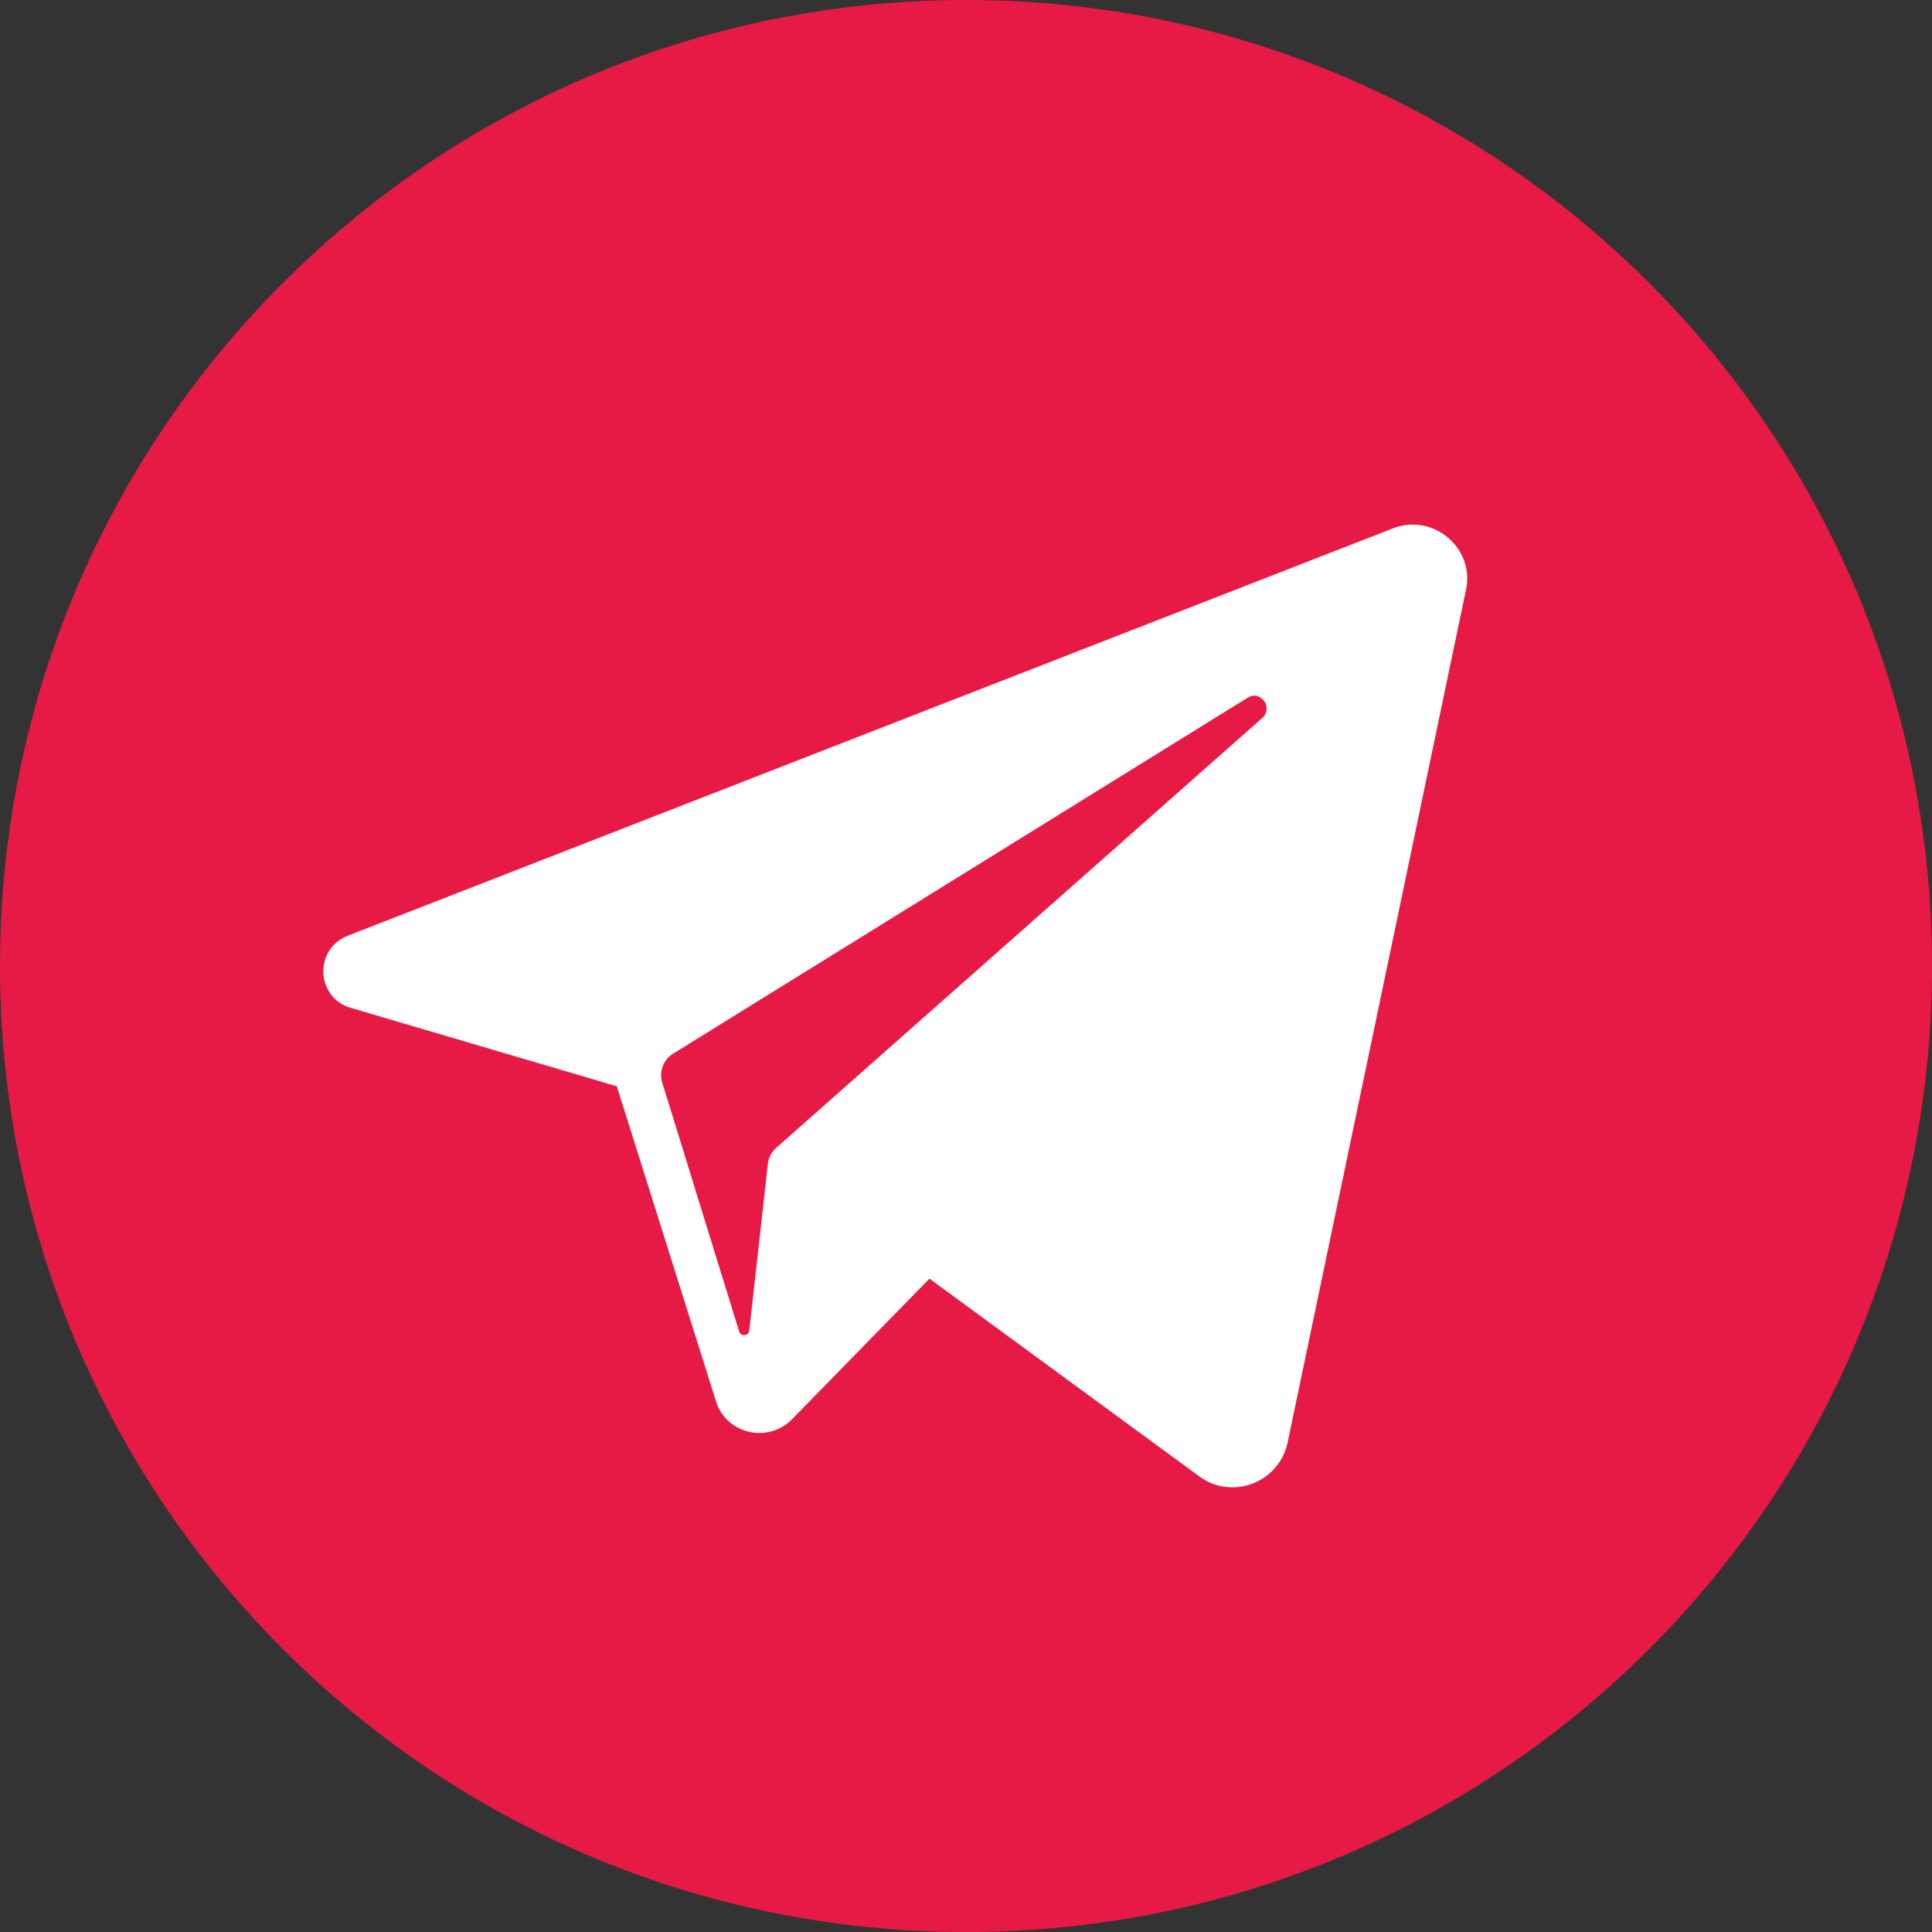
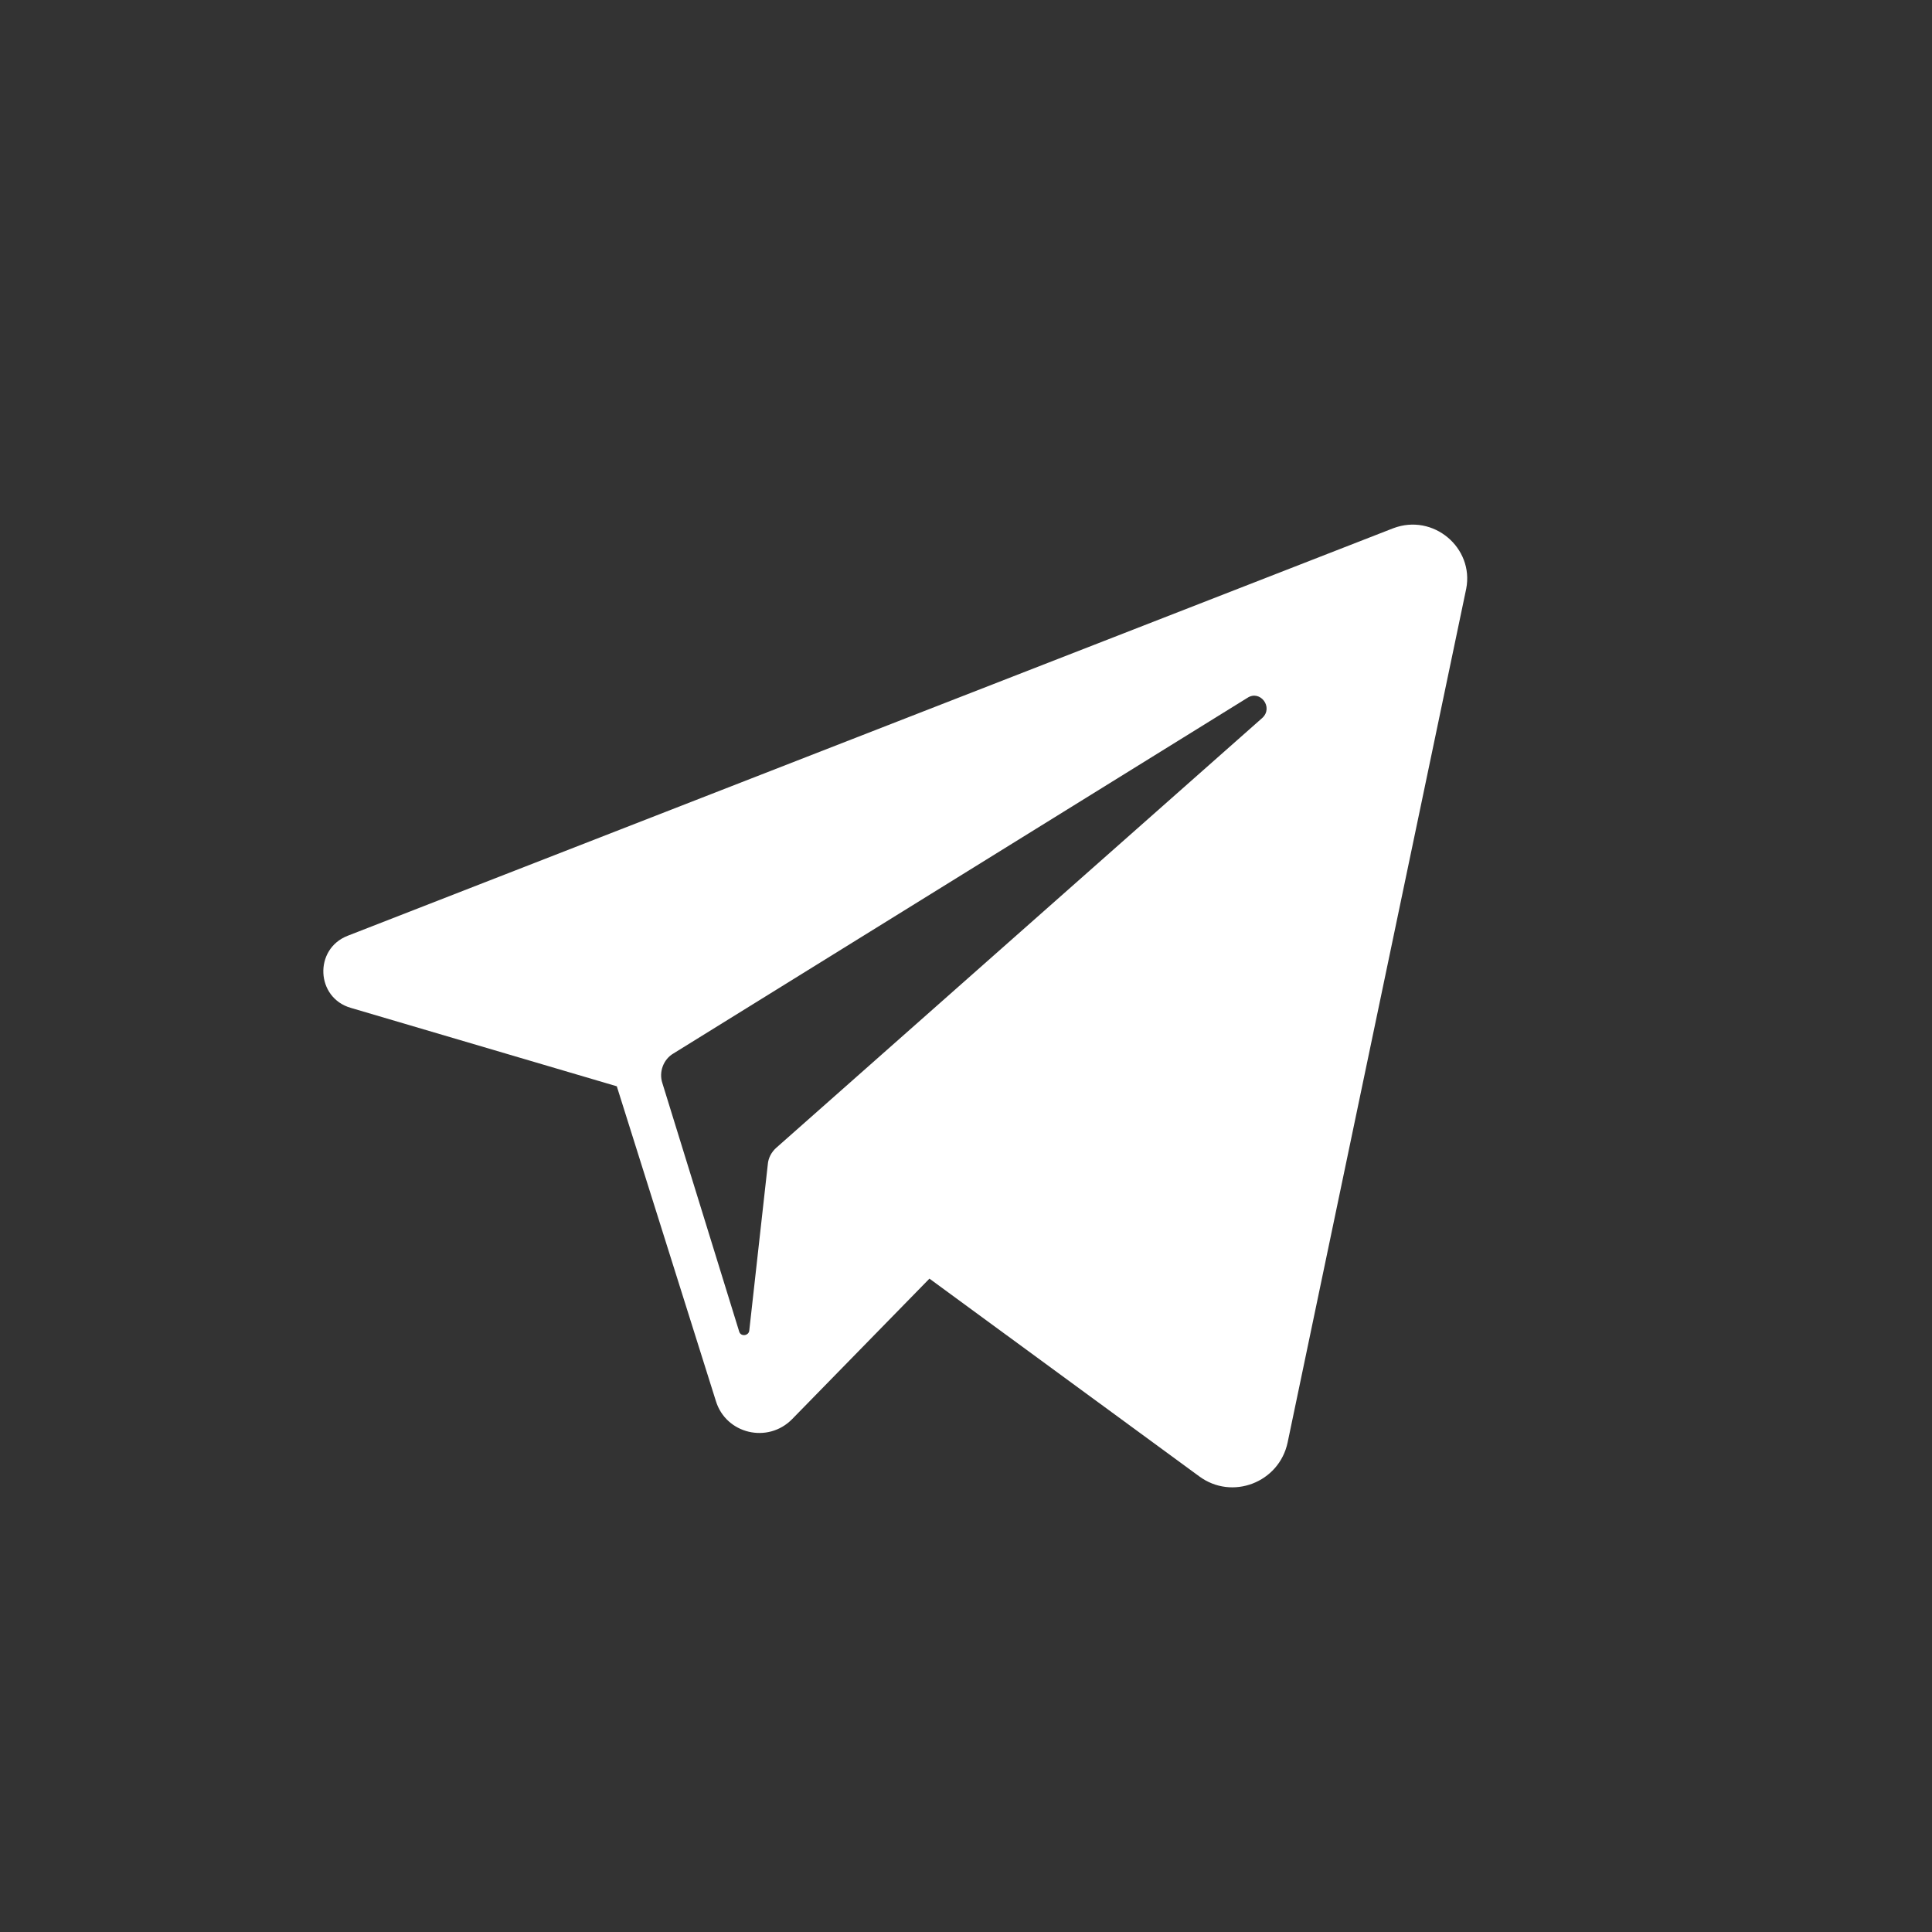
<svg xmlns="http://www.w3.org/2000/svg" id="Layer_1" x="0px" y="0px" viewBox="0 0 364.6 364.6" style="enable-background:new 0 0 364.6 364.6;" xml:space="preserve">
  <rect x="0" y="0" width="364.6" height="364.6" fill="#333333" stroke="none" />
  <style type="text/css"> .st0{fill:#E71A45;} .st1{fill:#FFFFFF;} </style>
-   <path class="st0" d="M182.3,0L182.3,0C283,0,364.6,81.6,364.6,182.3l0,0c0,100.7-81.6,182.3-182.3,182.3l0,0 C81.6,364.6,0,283,0,182.3l0,0C0,81.6,81.6,0,182.3,0z" />
  <path class="st1" d="M262.9,99.7L65.6,176.6c-6.4,2.5-6,11.7,0.6,13.6l50.2,14.8l18.7,59.4c1.9,6.2,9.8,8.1,14.4,3.4l25.9-26.5 l50.9,37.3c6.2,4.6,15.1,1.2,16.7-6.4l33.7-161.1C278.2,103.4,270.5,96.8,262.9,99.7L262.9,99.7z M238.2,135.5l-91.7,81.1 c-0.9,0.8-1.5,1.9-1.6,3.1l-3.5,31.4c-0.1,1-1.6,1.2-1.9,0.2L125,204.4c-0.7-2.1,0.2-4.5,2.1-5.6l108.3-67.1 C237.8,130.1,240.4,133.5,238.2,135.5L238.2,135.5z" />
</svg>